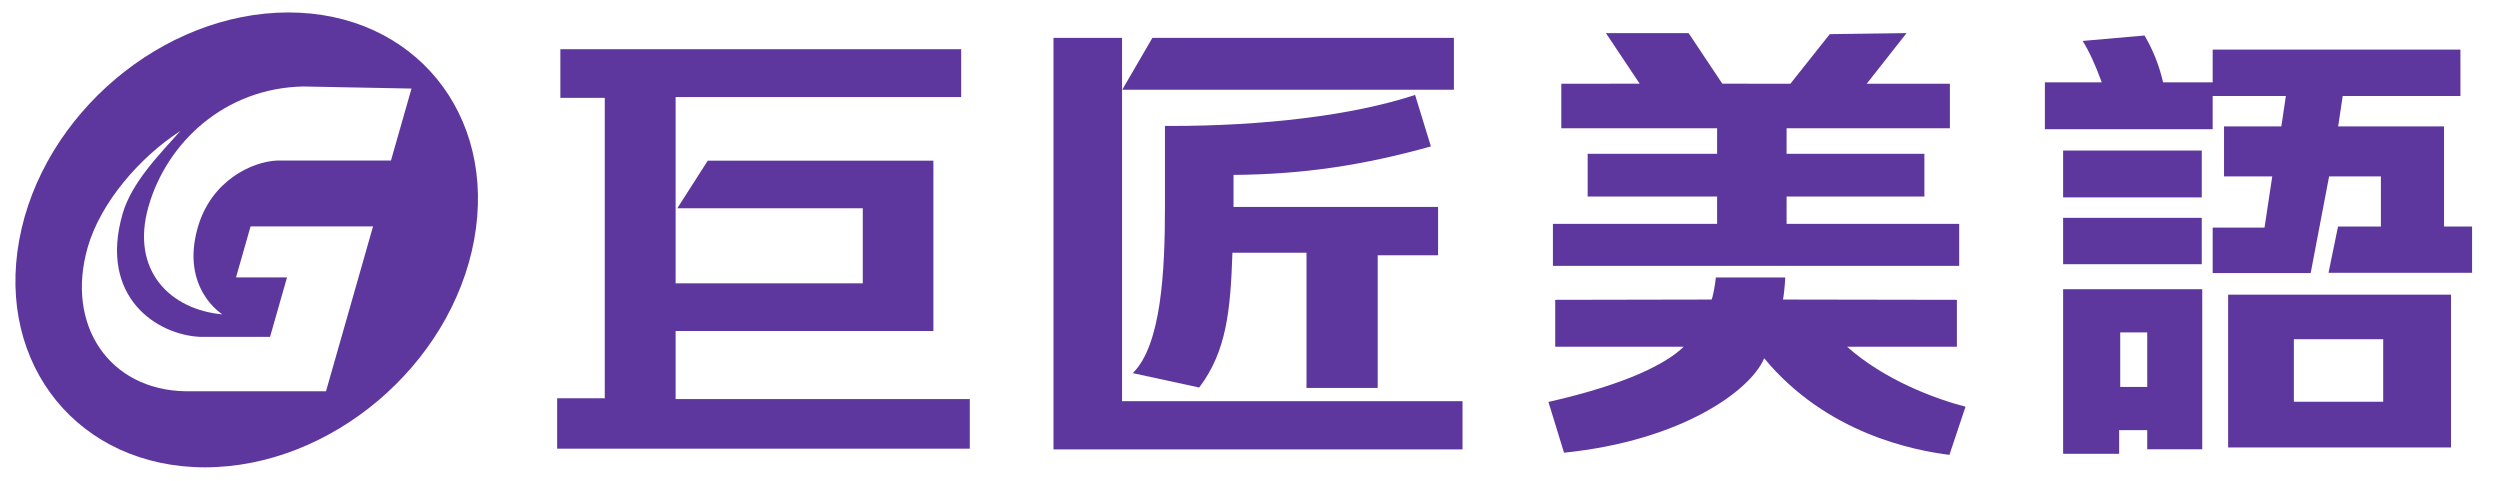
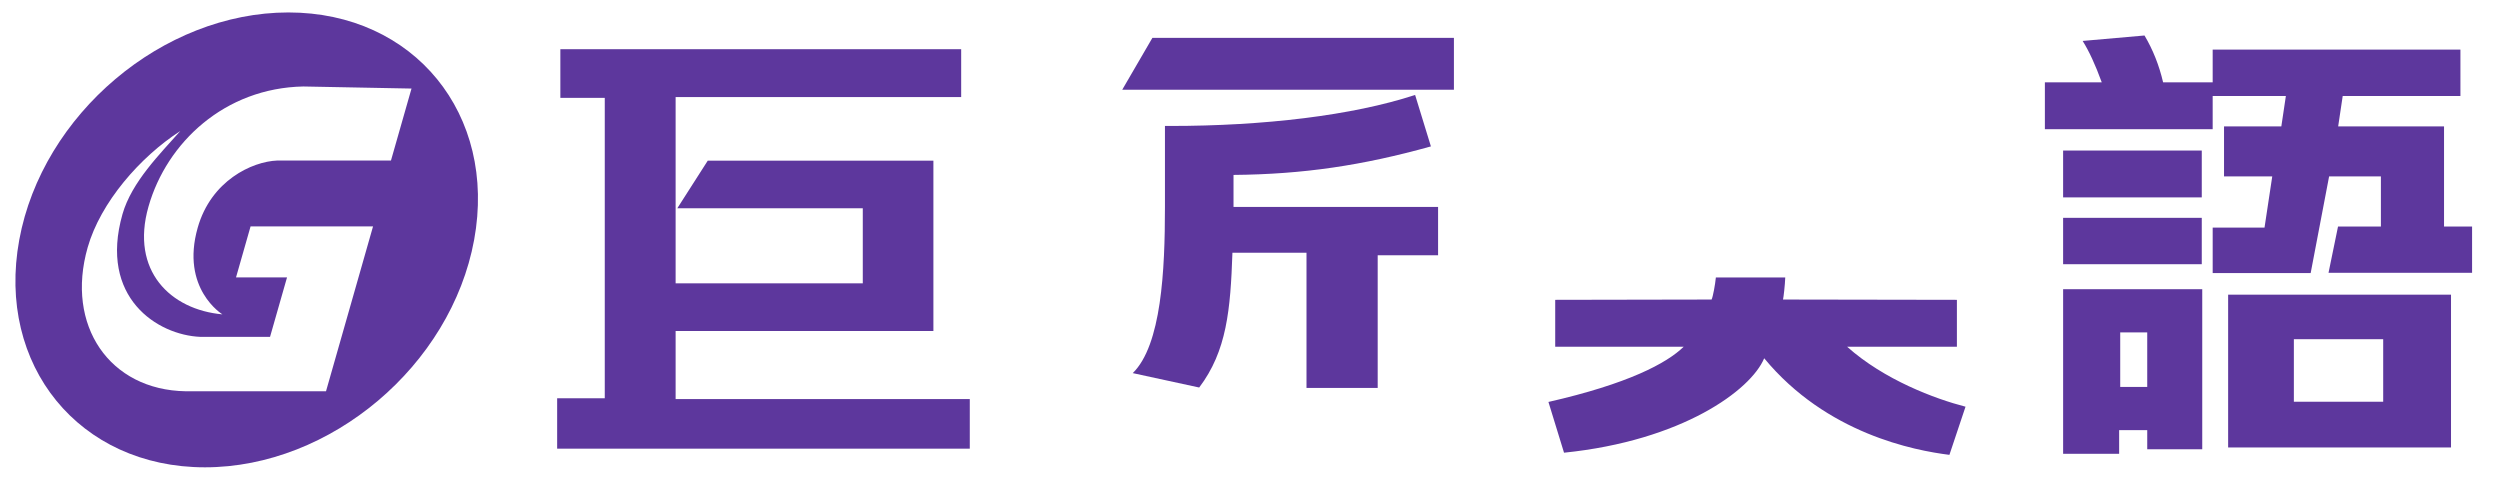
<svg xmlns="http://www.w3.org/2000/svg" version="1.1" id="圖層_1" x="0px" y="0px" viewBox="0 0 401.667 77.333" style="enable-background:new 0 0 401.667 77.333;" xml:space="preserve">
  <g>
    <g>
      <g>
        <path style="fill:#5D379D;" d="M331.474,72.909h9.002v-3.797h4.514v3.07h8.838V46.47h-22.353V72.909z M340.649,53.405h4.34v8.764     h-4.34V53.405z" />
        <rect x="331.474" y="34.999" style="fill:#5D379D;" width="22.277" height="7.45" />
        <rect x="331.474" y="24.187" style="fill:#5D379D;" width="22.277" height="7.527" />
-         <path style="fill:#5D379D;" d="M357.987,71.895h35.809V47.343h-35.809V71.895z M368.548,54.503h14.352V64.55h-14.352V54.503z" />
+         <path style="fill:#5D379D;" d="M357.987,71.895h35.809V47.343h-35.809V71.895M368.548,54.503h14.352V64.55h-14.352V54.503z" />
        <path style="fill:#5D379D;" d="M392.675,36.401V20.313h-17.01l0.73-4.888h18.914V7.966h-39.805v5.265h-7.963     c-0.637-2.728-1.629-5.236-2.99-7.528l-9.939,0.873c1.016,1.613,2.043,3.828,3.072,6.655h-9.139v7.524h26.959v-5.33h11.76     l-0.73,4.888h-9.207v8.033h7.748l-1.242,8.228h-8.328v7.304h15.742l2.963-15.532h8.322v8.055h-6.889l-1.527,7.43h23.066v-7.43     H392.675z" />
      </g>
      <g>
-         <polygon style="fill:#5D379D;" points="314.776,42.713 314.776,35.965 287.048,35.965 287.048,31.581 309.185,31.581      309.185,24.71 287.048,24.71 287.048,20.612 313.282,20.612 313.282,13.455 299.916,13.455 306.319,5.32 293.986,5.486      287.654,13.455 276.718,13.443 271.302,5.32 258.017,5.32 263.443,13.443 250.849,13.455 250.849,20.612 275.882,20.612      275.882,24.71 255.084,24.71 255.084,31.581 275.882,31.581 275.882,35.965 249.503,35.965 249.503,42.713    " />
        <path style="fill:#5D379D;" d="M296.769,55.707h17.64v-7.533l-27.939-0.048c0.086-0.313,0.318-2.347,0.361-3.548h-11.148     c-0.109,1.125-0.467,3.116-0.688,3.548l-25.125,0.048v7.533h20.643c-2.721,2.653-8.928,5.96-21.732,8.873l2.506,8.154     c18.971-1.937,30.014-10.032,32.16-15.173c10.016,12.131,24.13,14.813,29.759,15.519l2.588-7.737     C310.874,64.078,302.728,61.028,296.769,55.707z" />
      </g>
      <g>
        <path style="fill:#5D379D;" d="M221.349,62.324V41.008h9.703v-7.765h-32.867v-5.138c11.221-0.104,20.697-1.514,31.715-4.582     l-2.539-8.269c-10.096,3.319-24.414,4.983-39.266,4.983c-0.418,0-0.725,0-0.926,0v13.062c0,10.146-0.566,22.143-5.172,26.648     l10.674,2.314c4.441-5.867,5.025-12.506,5.34-21.657h11.9v21.719H221.349z" />
        <polygon style="fill:#5D379D;" points="233.597,6.086 185.15,6.086 180.304,14.419 233.597,14.419    " />
-         <polygon style="fill:#5D379D;" points="180.275,64.456 180.275,6.086 169.261,6.086 169.261,72.204 234.98,72.204 234.98,64.456         " />
      </g>
      <polygon style="fill:#5D379D;" points="108.55,64.12 108.55,53.177 149.966,53.177 149.966,25.812 113.714,25.812 108.818,33.464     138.621,33.464 138.621,45.526 108.55,45.526 108.55,15.599 154.429,15.599 154.429,7.904 90.031,7.904 90.031,15.729     97.166,15.729 97.166,63.988 89.515,63.988 89.515,72.082 155.812,72.082 155.812,64.12   " />
    </g>
    <path style="fill:#5D379D;" d="M46.337,2C26.161,2,6.799,18.361,3.094,38.538c-3.705,20.185,9.654,36.544,29.832,36.544   c20.183,0,39.547-16.359,43.252-36.544C79.883,18.361,66.522,2,46.337,2z M57.598,44.571l-5.219,18.293H38.866h-9.024   c-12.247-0.195-19.343-10.563-15.758-23.107c2.058-7.215,8.396-14.522,14.885-18.708c-3.237,3.659-7.81,8.187-9.289,13.355   c-3.825,13.416,5.633,19.442,12.515,19.72h11.191l2.729-9.553h-8.195l2.339-8.197H51.74h8.195L57.598,44.571z M62.815,25.792   H44.549c-4.068,0.159-10.636,3.245-12.779,10.771c-2.802,9.823,3.965,13.944,3.965,13.944c-8.302-0.739-14.832-6.979-11.875-17.326   c2.935-10.29,12.25-19.039,24.875-19.286l17.38,0.334L62.815,25.792z" />
  </g>
  <g>
</g>
  <g>
</g>
  <g>
</g>
  <g>
</g>
  <g>
</g>
  <g>
</g>
</svg>